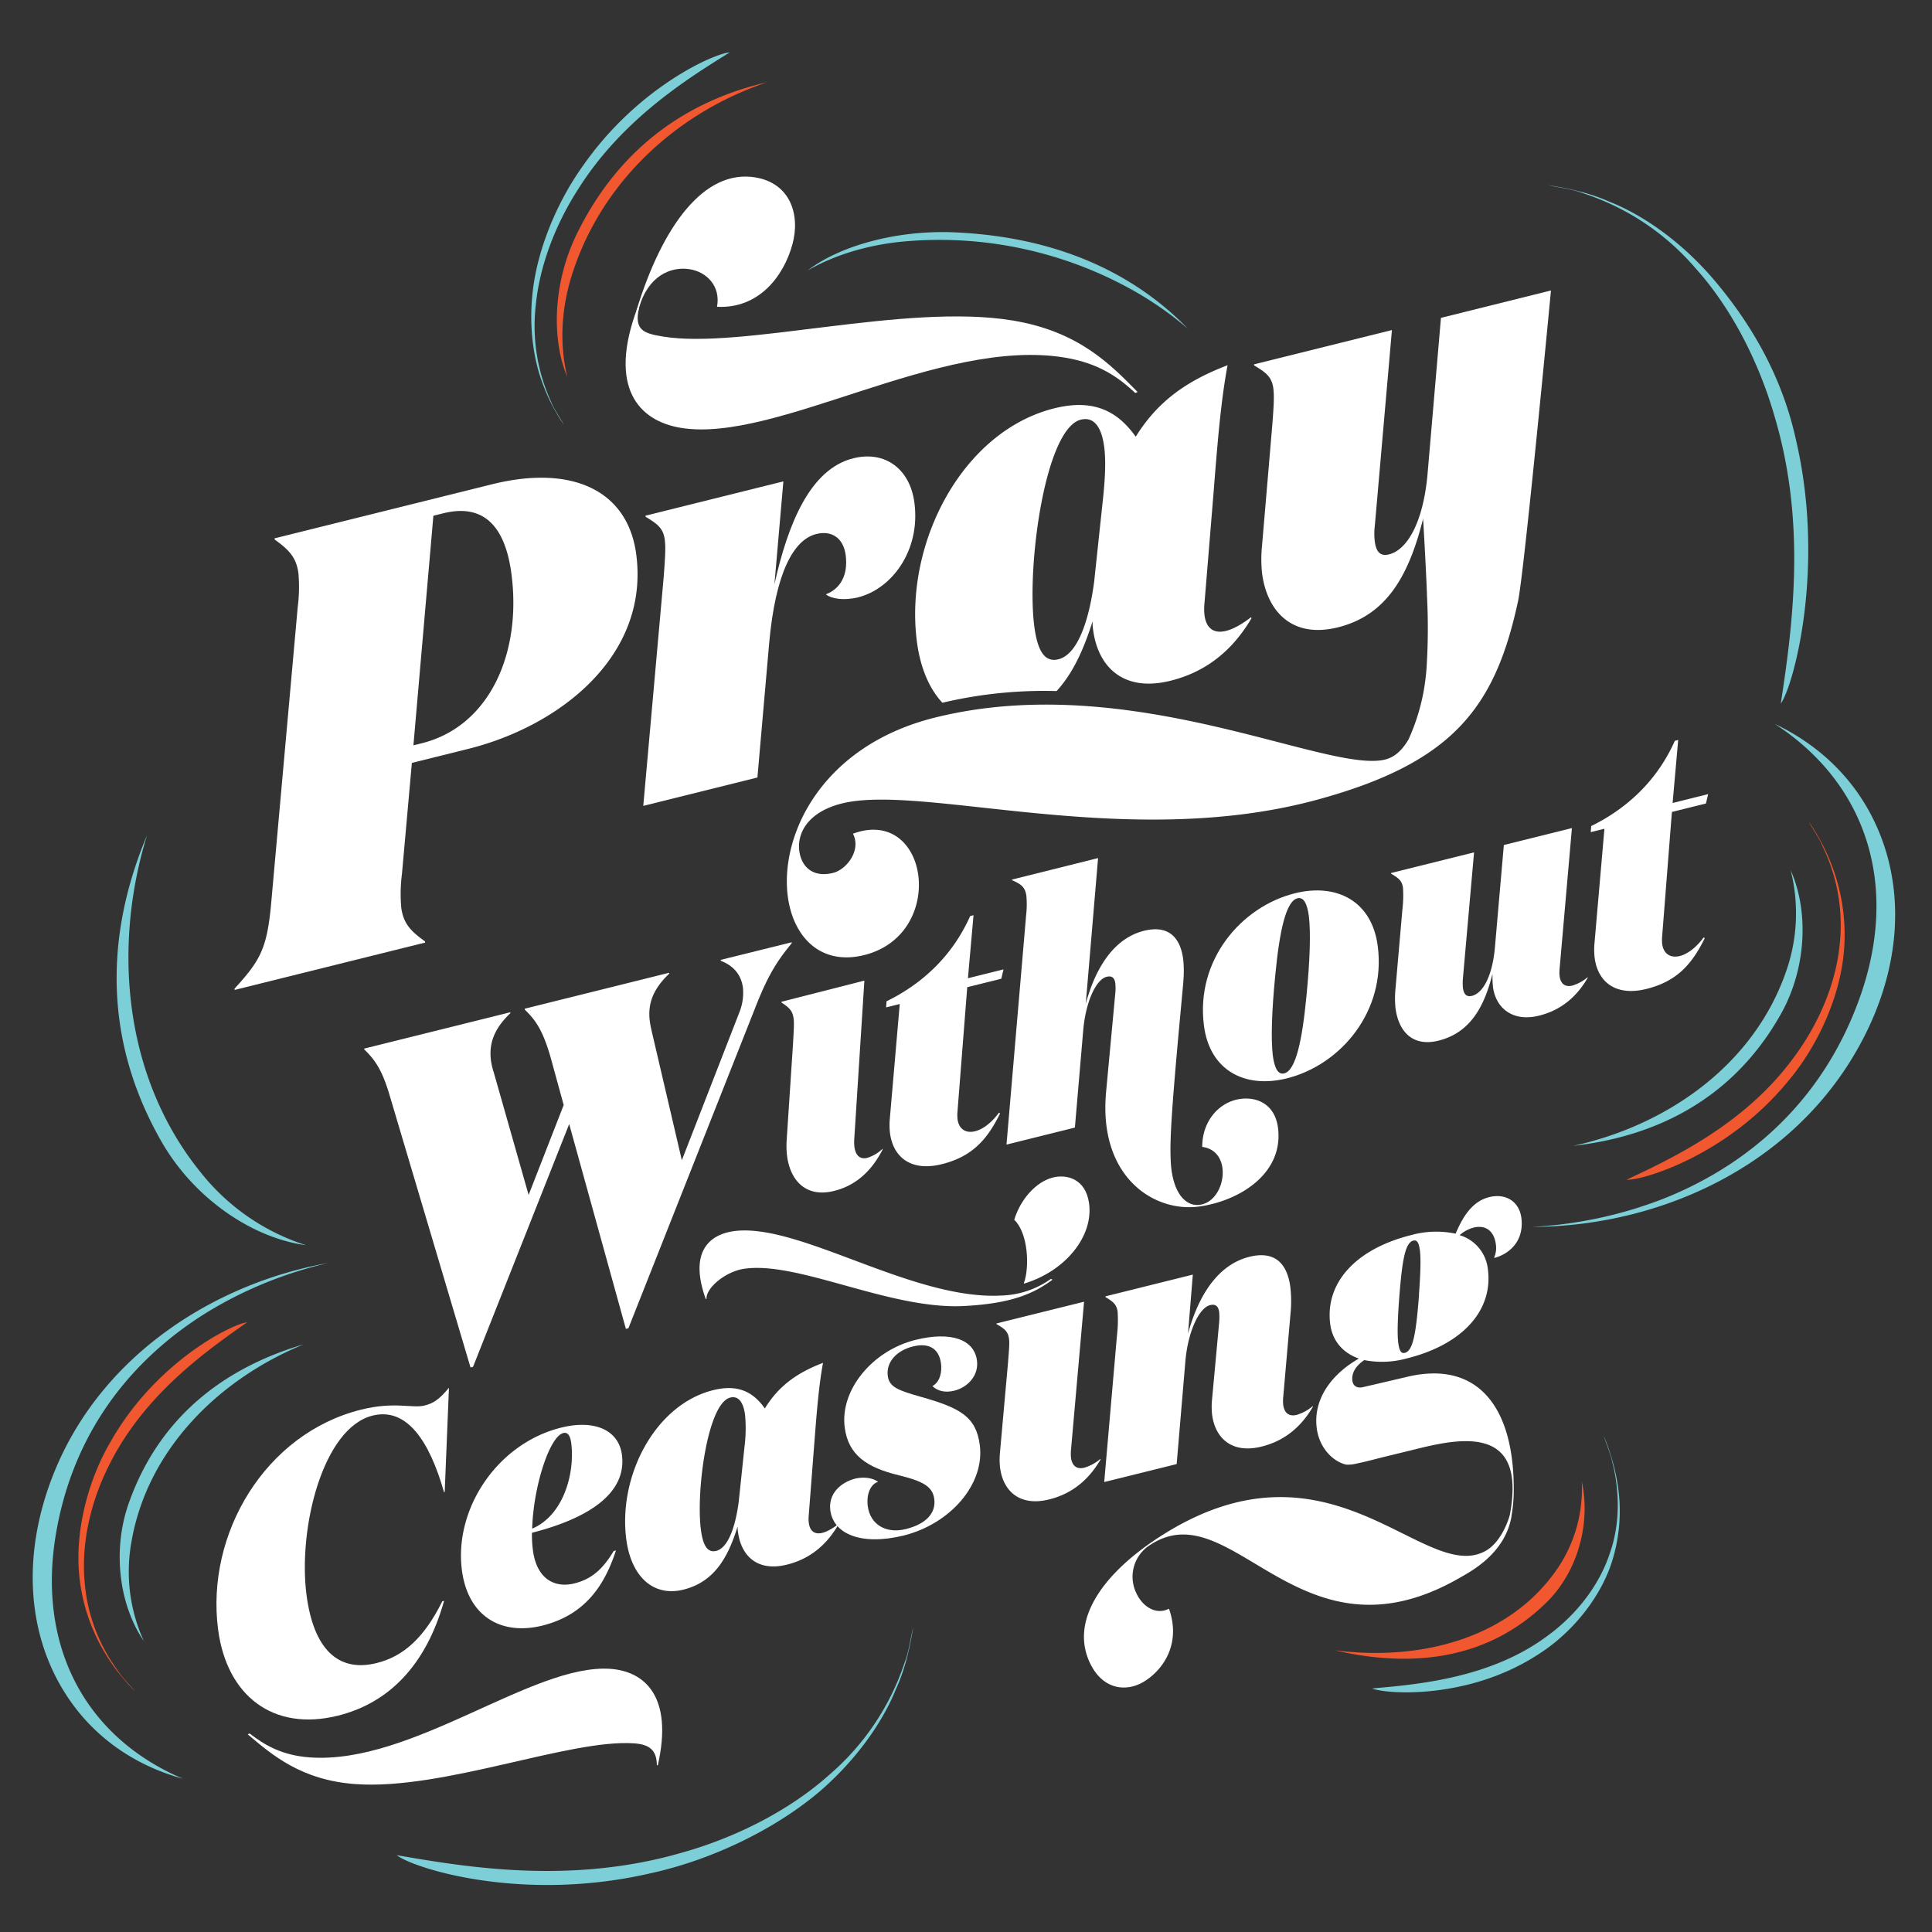
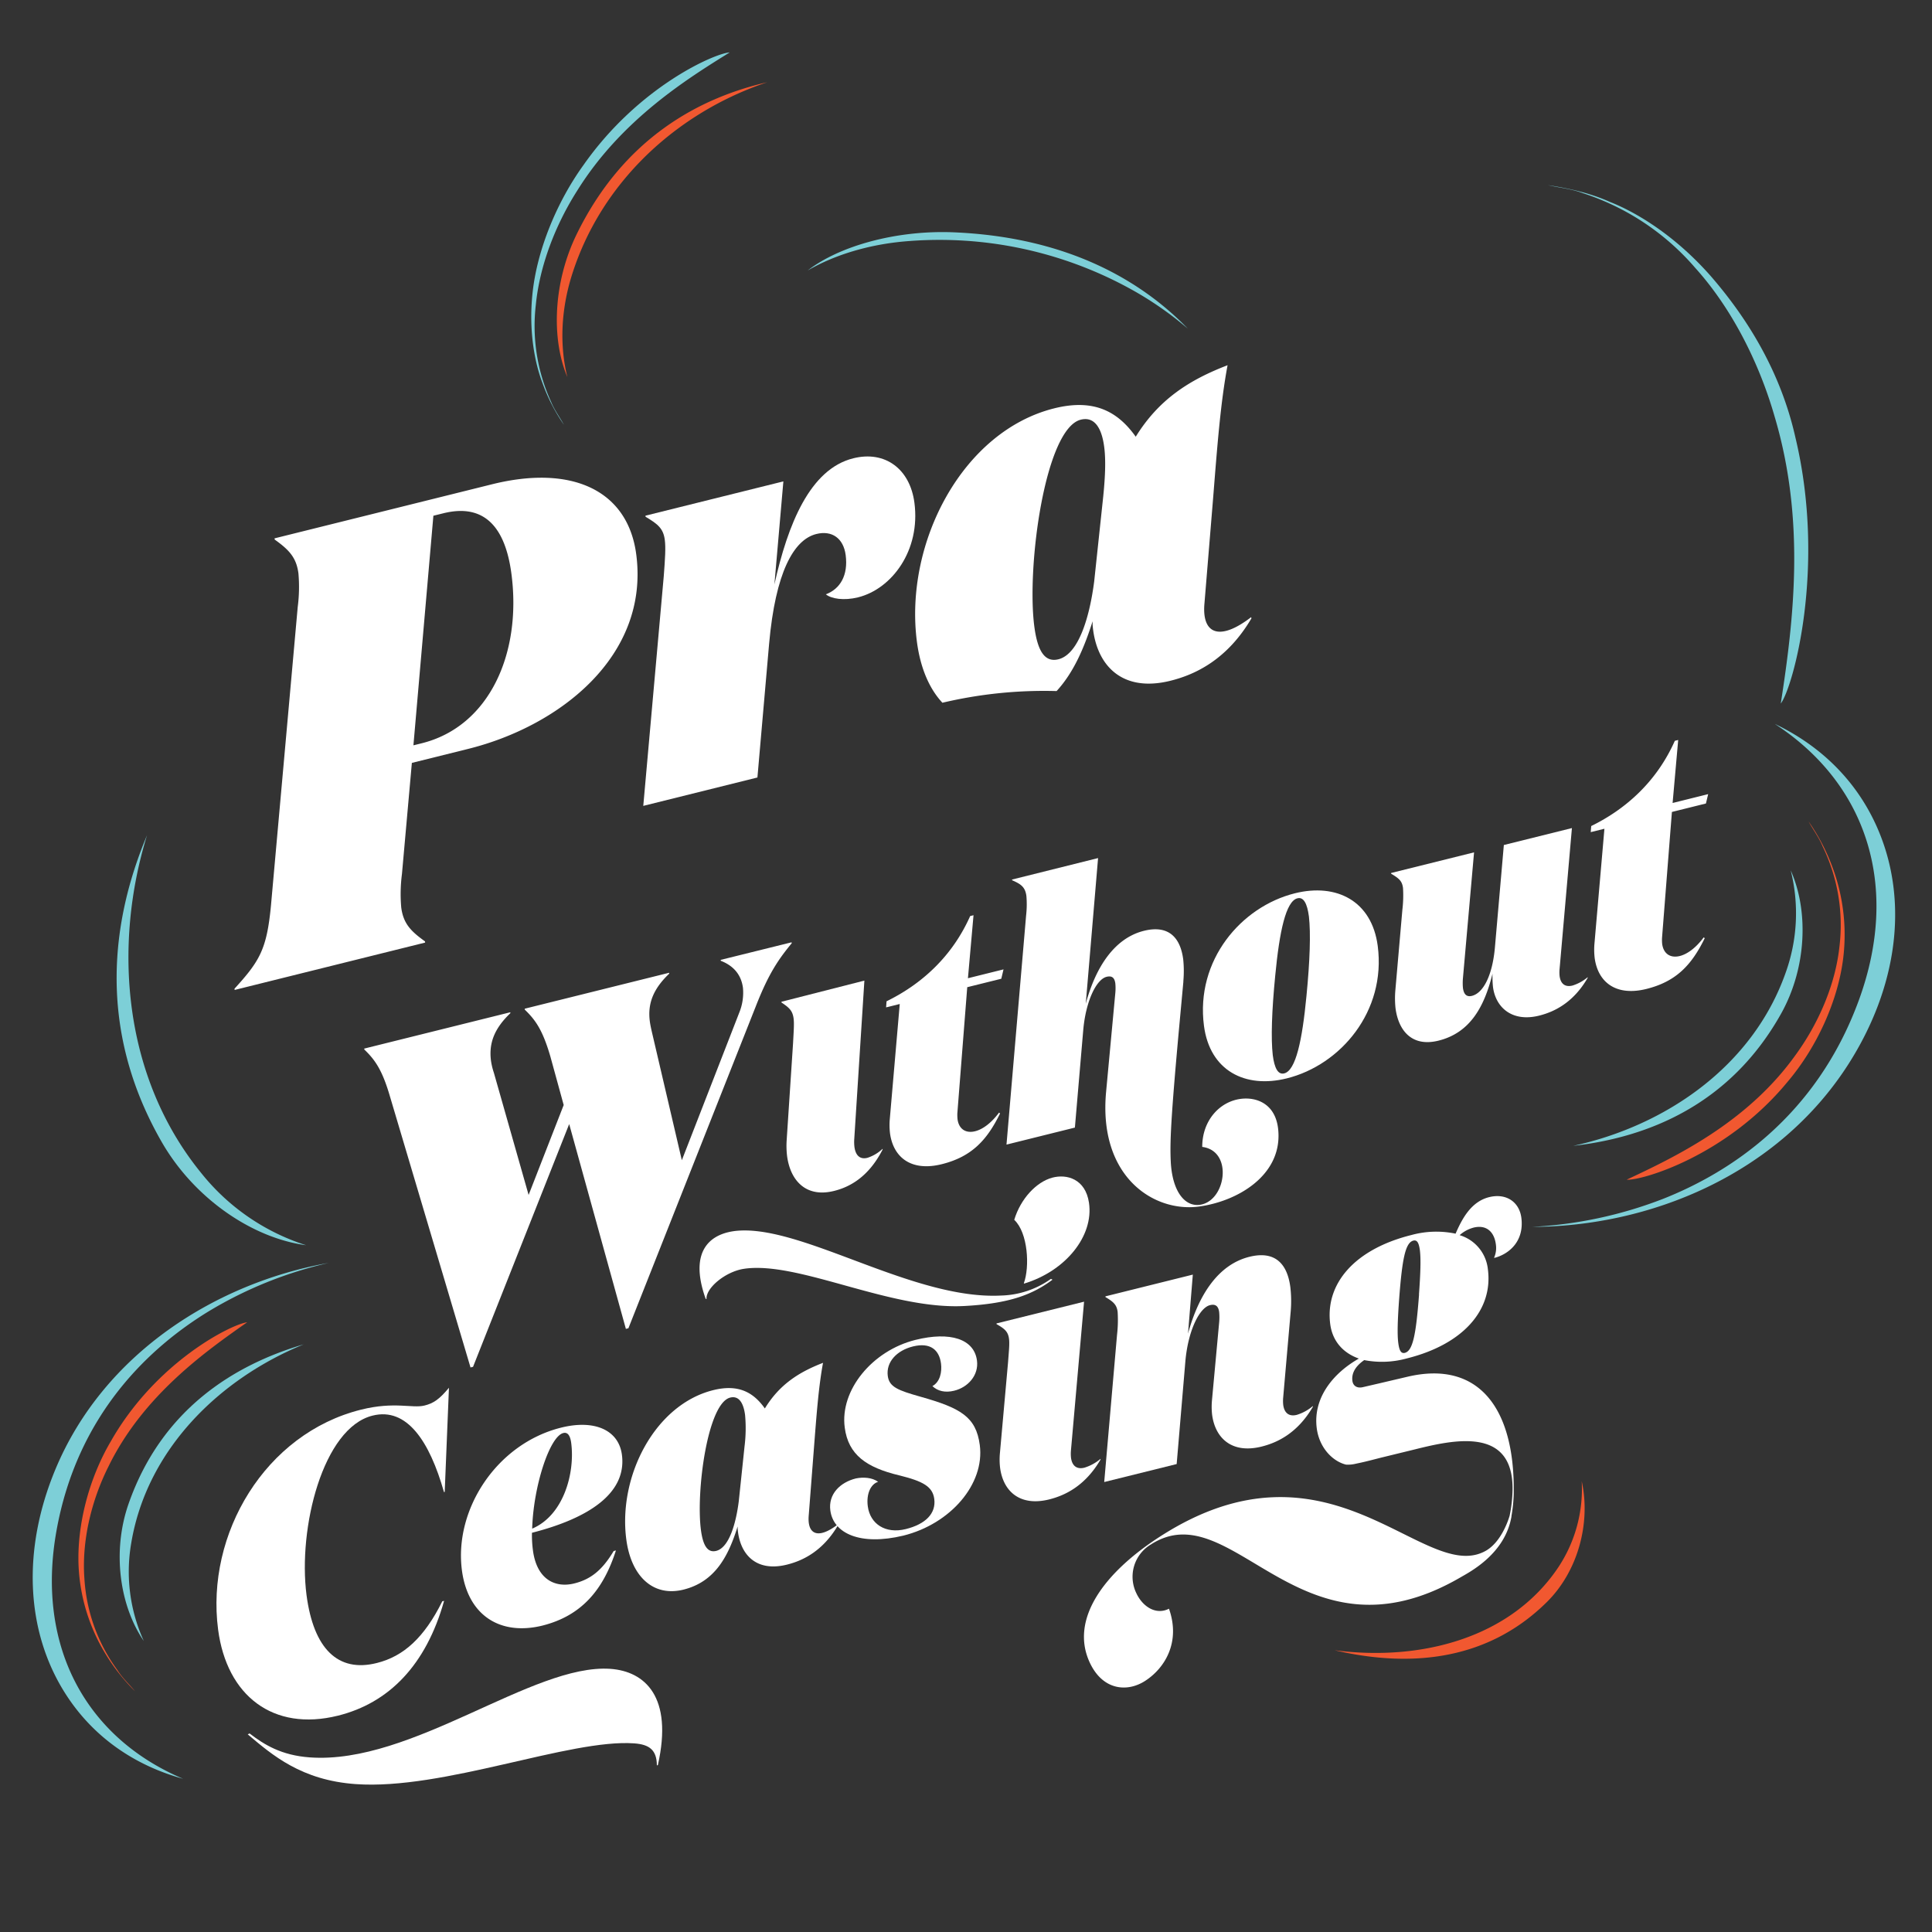
<svg xmlns="http://www.w3.org/2000/svg" id="Layer_1" data-name="Layer 1" viewBox="0 0 720 720">
  <rect x="0" y="0" width="720" height="720" fill="#333333" stroke="none" />
  <defs>
    <style>.cls-1,.cls-4{fill:#7dcfd7;}.cls-1,.cls-3{fill-rule:evenodd;}.cls-2,.cls-3{fill:#f15830;}.cls-5{fill:#fff;}</style>
  </defs>
  <title>SE_PrayWithoutCeasing_Wordmark_White</title>
  <path class="cls-1" d="M60.25,425.56c12.09,21.05,33.75,35.83,53.84,38.5a81.66,81.66,0,0,1-39-26.78c-29.33-35.88-33-84.87-20.3-126C41.66,342.56,35.9,383.15,60.25,425.56Z" />
  <path class="cls-1" d="M301,100.8c10.34-6,23.66-10,38.28-11,3.6-.27,7.21-.4,10.81-.4a147.63,147.63,0,0,1,72.66,19.09,127,127,0,0,1,19.93,14C425.78,105.06,398.41,88.29,355,86.56,333.9,85.78,312.79,91.66,301,100.8Z" />
  <path class="cls-1" d="M688.86,396.56c18.23-28.55,22.37-60.15,11.34-86.68-7.38-17.78-20.82-31.54-38.8-40.11,34.46,22.4,46.78,60.76,31.33,103-16,43.68-48.47,64.32-72.93,74a156.78,156.78,0,0,1-48.95,10.45C614.44,457.16,662.39,438,688.86,396.56Z" />
  <path class="cls-1" d="M663.73,377.82c9.48-16.92,10.43-38.15,3.61-53.47a65.49,65.49,0,0,1-1.91,38.24c-12.38,35-44.94,57-79.11,64.43C613.86,423.91,644.65,411.87,663.73,377.82Z" />
  <path class="cls-2" d="M674,306.13A74.93,74.93,0,0,1,682.84,323a72.12,72.12,0,0,1,4,34.64c-2,15.29-9.57,32.51-20.83,45.72-22.63,27.38-54,36.64-59.8,36.28,17.22-8.11,44.32-20.8,62.43-45.77,9-12.14,15.37-26.89,16.88-41.21a67.08,67.08,0,0,0-6.26-37.2C677.86,312.07,675.7,309.25,674,306.13Z" />
  <path class="cls-1" d="M122.49,470.65c-41.44,7.33-83.75,33.4-101.87,77-12.41,29.84-11.06,60.24,3.7,83.44,10,15.76,25.23,26.66,43.93,31.82C31.7,647.43,13.48,613.24,21,570.75c7.77-44,35.2-68.91,56.84-82.1A151.55,151.55,0,0,1,122.49,470.65Z" />
  <path class="cls-1" d="M113.19,501c-25.68,7.55-52.91,24.07-65.27,59.41-6.15,17.58-3.44,37.81,5.67,51.14a62.39,62.39,0,0,1-4.69-36.44C54.73,540,82,513.73,113.19,501Z" />
  <path class="cls-2" d="M50.3,630.26A72.21,72.21,0,0,1,39,615.83a68.93,68.93,0,0,1-9.71-32.08c-.69-14.79,3.59-32.33,12.06-46.7,16.88-29.66,45.11-43.64,50.75-44.27-15,10.54-38.65,27.05-51.65,53.68-6.52,13-10,28-9,41.77a64.19,64.19,0,0,0,12.29,34.13C45.56,625.29,48.11,627.6,50.3,630.26Z" />
  <path class="cls-3" d="M285.91,30.65c-25.17,5.77-53.46,20.74-71,56.64-8.65,17.7-9.59,38.77-3.47,53.25-2.93-11.78-2.4-25.09,1.72-38.13,8.1-25.68,26.15-47.66,50.83-61.9A120.88,120.88,0,0,1,285.91,30.65Z" />
  <path class="cls-4" d="M210.16,158.31a67.38,67.38,0,0,1-8.06-15.75c-2.43-6.37-5.31-18.45-3.58-33.86s8.75-33.1,19-47.29c20.61-29.35,49.09-41.64,54.41-41.87-15.67,9.75-40.32,25-56.82,51.51-8.22,12.91-14,28.13-15.41,42.44a67.94,67.94,0,0,0,5.64,36.17C206.61,152.83,208.58,155.4,210.16,158.31Z" />
  <path class="cls-3" d="M497.37,615c25.62,6,55.67,5.23,79.09-17.95,11.7-11.57,16.41-29.61,13-45.06a52.77,52.77,0,0,1-8.79,32.19C563.05,610.4,529.7,619.21,497.37,615Z" />
-   <path class="cls-4" d="M597.68,535.16a76.79,76.79,0,0,1,5.06,17.44,62.39,62.39,0,0,1-2.66,31.32c-4.63,12.62-14.7,25.13-27.41,33-25.7,16.5-56,14.51-61.33,12.32,17.23-1.52,44.34-3.85,65.48-19.7,10.46-7.64,19-18.4,23-30.33,4.28-11.88,3.57-24.46,1.06-34.28C600.18,541.57,598.71,538.42,597.68,535.16Z" />
-   <path class="cls-4" d="M340.34,606.42c-1.3,7.77-3,15.61-6.54,23.29-3.48,8.68-11.84,23.56-28,37.63C289.6,681.22,266,693,242.28,698.15c-48.37,11.13-88.8-2.18-94.42-6.78,25,4.3,64.34,11.14,105.89-.83,20.41-5.67,40.52-15.88,55.32-29.14a94.27,94.27,0,0,0,28.07-41.84C338.82,615.2,339.23,610.8,340.34,606.42Z" />
  <path class="cls-4" d="M576.88,69c7.71,1.21,15.51,2.84,23.16,6.28,8.64,3.39,23.48,11.63,37.64,27.76,14,16.16,26,36,31.38,59.84,11.68,48.69-.95,93.57-5.42,99.31,5-32.13,9.09-68.65-2.28-106.91-5.89-20.54-16.27-40.7-29.61-55.46A93.11,93.11,0,0,0,589.94,72C585.6,70.36,581.24,70,576.88,69Z" />
  <path class="cls-5" d="M212.12,418.91l-35.83,90.47-.94.23-30-100.92c-2.94-10.14-5.69-13.81-9.57-17.56l-.05-.35,54.46-13.54,0,.35c-5.88,5.63-8.08,11.07-7.21,17.75a25.28,25.28,0,0,0,1.07,4.44L197,445.32l13.07-33.51-4.94-18c-2.94-10.14-5.68-13.8-9.57-17.55l0-.35,53.82-13.39,0,.35c-5.89,5.63-8.08,11.07-7.21,17.75.18,1.4.57,3.12.93,4.66l11,47.1,21.4-55a19.65,19.65,0,0,0,1.38-9.23c-.6-4.56-3.16-8.1-8.26-10.09l-.05-.34L295,351.17l.05.35c-4.88,5.93-8.55,11.19-13.28,23.24L234.19,495l-.94.24Z" />
  <path class="cls-5" d="M466.26,230c-12,9.24-18.44,6.1-17.39-5.18l3.23-39.23c1.54-19.38,2.75-35.44,5.38-49.48-14.44,5.53-25.72,12.87-34.22,26.64-6.42-9-15.1-14.38-30.35-10.58-34.25,8.52-56,50.2-51.2,87,1.28,9.76,4.62,17.51,9.5,22.72a164.88,164.88,0,0,1,42.55-4.35c6.32-6.87,10.25-16,13.42-26l0,1.3c1.13,14.61,10.51,25.45,29,20.86,9.23-2.29,21.13-7.84,30.2-23.27Zm-55.09-45.24-3.4,31.93c-1.54,12-5.4,27-13.31,29-5.08,1.27-7.79-3-9-12.22-2.93-22.38,4-73.75,17.33-77.07,4.7-1.17,7.7,2.41,8.71,10.14C412.11,171.1,411.93,177.19,411.17,184.72Z" />
  <path class="cls-5" d="M87.39,368.46c9.44-10.34,12-14.75,13.56-30.65l10-111.58a58,58,0,0,0,.27-12.53c-.77-5.93-3.48-8.78-8.85-12.62l-.06-.45,81-20.14c30.14-7.5,50.7,2.44,53.8,26.12,4.95,37.81-28.46,64-62.71,72.5l-20.91,5.2-3.69,41.37a58,58,0,0,0-.27,12.53c.78,5.91,3.48,8.77,8.85,12.61l.06.45L87.45,368.92ZM157.15,277c25.22-6.27,37.32-33.5,33.45-63.11-2.26-17.3-10-26.43-25.4-22.6l-3.69.91-7.44,85.56Z" />
  <path class="cls-5" d="M315.16,206.87c-.82-6.27-5.11-9.31-10.94-7.86-8.48,2.11-15.23,14.37-17.59,40.86l-4.36,49.88-42.54,10.58,7.64-85.67c.5-6.6.76-10.55.38-13.48-.55-4.18-2.52-5.85-7.15-8.58l-.06-.42,51.4-12.78-3.34,38.39c5-22.41,13.23-43,29.41-47,11.86-2.95,21.13,4,22.77,16.58,2.33,17.77-8.43,32.11-21,35.24-5.27,1.31-10,.55-12-1.12C313.11,219.47,316.14,214.4,315.16,206.87Z" />
-   <path class="cls-5" d="M578,108.25l-41,10.21-5,58.24c-1.58,17.66-7.4,28.17-14.36,29.9-3.39.85-4.82-1.17-5.28-4.72a23.82,23.82,0,0,1,0-6L518.73,123l-51.39,12.78.05.41c4.64,2.74,6.6,4.41,7.15,8.59.38,2.93.12,6.88-.38,13.48l-3.83,45a49.78,49.78,0,0,0,0,10.36c1.86,14.23,11.16,24.43,28.29,20.17,18.45-4.59,26.57-19.78,31.79-40.72l-.1,1.3.08-.42c.61,10.67,1.09,19.58,1.39,27.28l0,.06c0,.16,0,.34,0,.5a232.19,232.19,0,0,1-.18,27.71c-.1,1.14-.22,2.29-.35,3.42l-.09.74c-.11.84-.24,1.67-.36,2.5a76.64,76.64,0,0,1-5.88,19.39c-2.24,3.85-5.06,6.6-8.67,7.5-21.65,5.38-94.89-33.76-167.81-15.63-42.24,10.51-57.84,43.79-54.85,66.66,2,15.17,12.28,25.87,28.46,21.85,31.1-7.74,24.18-55.66-4.18-45.24,3.19,6.2-2.38,13.37-7.42,14.62-7.57,1.88-11.81-2.36-12.57-8.2-.86-6.53,3.09-14.51,15.91-17.69,30.05-7.48,106.28,17.9,177.08-1.39,50.19-13.67,66.19-33.95,74.78-73.63C567.8,215.87,578,108.25,578,108.25Z" />
  <path class="cls-5" d="M356.78,414.83a15.79,15.79,0,0,0,.06,2.22c.49,3.81,3.15,5.38,6.55,4.53,2.72-.67,5.94-2.92,8.92-6.94l.39.3c-4.89,10-10.63,16.16-21.74,18.92-11.44,2.84-18.11-2.58-19.29-11.6a26.08,26.08,0,0,1-.08-5.1l3.72-43-5.09,1.26.17-2.27c13.08-6.4,24.48-16.71,31.16-31.76l1.25-.31-2.08,23.48,13.26-3.3-.83,3.49-12.69,3.15Z" />
  <path class="cls-5" d="M482.57,332.9c15.52-3.86,28.67,2.84,30.87,19.62,3.19,24.39-13.84,44.37-33.89,49.36-15.52,3.86-28.68-2.84-30.87-19.61C445.49,357.87,462.52,337.89,482.57,332.9Zm.95,1.87c-4.31,1.07-6.7,12.29-8.28,28.82-1.3,13.31-1.62,23.37-.92,29.62.65,5,2,7.37,4.28,6.81,4.31-1.07,6.7-12.3,8.28-28.83,1.3-13.31,1.62-23.36.92-29.62C487.15,336.62,485.78,334.2,483.52,334.77Z" />
  <path class="cls-5" d="M573.57,378.5c-10.08,2.5-16.19-3.06-17.18-10.69a38.54,38.54,0,0,1-.18-4.94c-3.13,12.72-8.58,22.08-20.13,24.95-9.74,2.42-14.85-3.52-16-12a34.9,34.9,0,0,1-.07-6.8l2.62-30.05a44.44,44.44,0,0,0,.23-8.05c-.35-2.67-1.52-3.56-4.44-5.33l0-.25,30.92-7.69-4.15,46.95a20.83,20.83,0,0,0,0,3.54c.3,2.29,1.27,3.49,3.31,3,4.19-1,7.68-7.42,8.62-18.15l3.32-38.08,25.37-6.31L581.22,361a13.24,13.24,0,0,0,0,2.76c.38,2.92,2.07,4.2,4.79,3.53a16.06,16.06,0,0,0,5.67-3.12l0,.25C586.28,373.76,579.12,377.12,573.57,378.5Z" />
  <path class="cls-5" d="M619.39,349.52a15.88,15.88,0,0,0,.05,2.22c.5,3.81,3.16,5.38,6.56,4.54,2.72-.68,5.93-2.92,8.92-6.95l.39.3c-4.89,10-10.64,16.16-21.74,18.92-11.44,2.84-18.11-2.58-19.29-11.6a26.85,26.85,0,0,1-.09-5.1l3.73-43-5.1,1.26.18-2.27c13.08-6.4,24.47-16.71,31.16-31.76l1.25-.31-2.08,23.48,13.25-3.3-.83,3.49-12.68,3.15Z" />
  <path class="cls-5" d="M318.37,424.3a16.21,16.21,0,0,0,.05,3.09c.43,3.3,2.14,4.79,4.86,4.09a14.78,14.78,0,0,0,5.64-3.36l0,.29c-5.31,10.38-12.44,14-18,15.39-10.52,2.68-16.4-3.81-17.6-13a32.05,32.05,0,0,1-.16-5.73l2.39-36.29c.23-4.5.46-7.22.2-9.23-.38-2.86-1.58-4-4.52-5.95l0-.28,30.9-7.88Z" />
  <path class="cls-5" d="M462.21,409.54c-7.8,1.1-14.19,8.13-14.17,17.88,5.1.65,7.42,4.59,7.62,8.92.26,5.61-3,11.88-8.48,12.65-5.68.8-10.37-5.07-10.88-16.28-.32-6.92,0-15.47,3.1-49.46L441,365.93a.76.76,0,0,1,0-.15v-.15h0a42.64,42.64,0,0,0-.05-8.09c-1-7.75-5.1-13-14.61-10.66-10.88,2.7-17.92,13.24-21.71,27.18l4.59-54.28-32.05,8,0,.25c3.23,1.43,4.89,2.46,5.34,5.89a36.59,36.59,0,0,1-.11,7.24l-7.31,85.4,25.49-6.34,3.1-36.19c.92-10.86,4.87-19.06,8.72-20,2.16-.54,3,.56,3.25,2.47a18.74,18.74,0,0,1,0,3.51l-3.43,36.79c-3,31.86,17.91,45.2,34.79,42.82,14.54-2.05,30.16-11.6,29.43-27.38C476,411.38,468.31,408.68,462.21,409.54Z" />
  <path class="cls-5" d="M114.23,594.41c2.62,20,11.69,29,26.18,25.35,10.07-2.5,17.73-9.53,24.42-23l.67-.17c-6.71,23.89-20.51,38.06-39.57,42.79-24.15,6-41.42-7.42-44.65-32.1-4.67-35.68,17.6-73.08,53.29-81.95,12.48-3.11,19.07-.39,23.63-1.53,3.36-.83,5.52-2.31,9.11-6.62L165.73,556l-.27.06c-5.39-19-13.84-31.68-26.59-28.51C120.35,532.11,111,569.42,114.23,594.41Z" />
  <path class="cls-5" d="M172.14,585.18c-2.95-22.62,12.93-47.16,37-53.15,12.41-3.09,21.42.89,22.63,10.12,1.91,14.59-12.9,23.8-33.52,29.07a42.22,42.22,0,0,0,.36,6.54c1.42,10.84,8.25,14.12,15.41,12.34,6.21-1.55,10.44-5,14.68-12.08l.84-.21c-4.73,14.72-12.83,24.33-27.39,28C186.55,609.65,174.37,602.18,172.14,585.18Zm26.19-15.5c11.78-5,16-20.83,14.54-31.94-.35-2.68-1.28-4.11-2.94-3.69C204.79,535.32,198.75,554.1,198.33,569.68Z" />
  <path class="cls-5" d="M301.4,564.64c-.66,7.21,3.42,9.24,11,3.34l0,.27c-5.73,9.85-13.27,13.39-19.12,14.84-11.69,2.91-17.65-4-18.38-13.39v-.83c-3.47,11.09-8.39,20.6-20.2,23.54-11.21,2.78-19.48-4.83-21.3-18.75-3.08-23.56,10.68-50.19,32.39-55.59,9.67-2.41,15.17,1.06,19.25,6.82,5.38-8.81,12.53-13.48,21.68-17-1.67,9-2.41,19.25-3.38,31.65Zm-26.07-5.26L277.47,539a54.12,54.12,0,0,0,.2-11.66c-.65-4.95-2.56-7.24-5.54-6.5-8.47,2.1-12.79,35-10.92,49.29.77,5.89,2.49,8.64,5.71,7.84C271.93,576.67,274.37,567.08,275.33,559.38Z" />
  <path class="cls-5" d="M341.16,499.34c13-3.23,21.88-.33,22.93,7.7.72,5.49-3.38,10-8.5,11.24-3.35.83-6.15.14-8.11-1.72,2.87-1.54,3.61-5.32,3.21-8.4-.65-5-3.88-8-10.45-6.38-6.08,1.51-10.07,5.82-9.39,11,.54,4.15,3.91,5.39,12.22,7.74,14.84,4.19,20.68,7.43,22.07,18,1.91,14.59-10.94,29.4-28.48,33.76-16.12,3.87-26.1-.83-27.22-9.4-.79-6,3.56-10.42,9.53-11.91,2.76-.55,6-.38,8.29,1.26-2.72.82-4.47,4.43-3.86,9.11.86,6.56,6.54,10.4,14.18,8.5,7.39-1.84,11.3-5.85,10.6-11.21C347.57,554,344,552,335,549.8c-12.09-2.93-18.86-7.61-20.19-17.78C312.94,518.1,325.05,503.35,341.16,499.34Z" />
  <path class="cls-5" d="M399.13,540.34a13.88,13.88,0,0,0,0,2.9c.4,3.07,2.18,4.43,5,3.72a17,17,0,0,0,6-3.29l0,.27c-5.74,9.86-13.28,13.39-19.13,14.85-11.09,2.75-17.17-3.2-18.29-11.76a26,26,0,0,1-.08-5.37l3.05-34.07c.31-4.22.6-6.77.35-8.65-.35-2.68-1.6-3.75-4.66-5.48l0-.26L404,485.1Z" />
  <path class="cls-5" d="M438.51,545.61l-27,6.7,4.77-54.81a47.84,47.84,0,0,0,.23-8.62c-.35-2.68-1.6-3.75-4.54-5.5l0-.27,32.56-8.1-1.79,22c4-14.68,11.4-25.78,22.86-28.63,10-2.49,14.2,3.1,15.27,11.27a45.53,45.53,0,0,1,.16,8.8l-2.81,32.2a14,14,0,0,0,0,2.91c.41,3.07,2.19,4.43,5.05,3.72a16.84,16.84,0,0,0,6-3.29l0,.27c-5.73,9.85-13.28,13.39-19.12,14.84-11.22,2.79-17.31-3.29-18.43-11.86a26.63,26.63,0,0,1-.07-5.23l2.65-28.72a21.5,21.5,0,0,0,.05-4.29c-.26-2-1.15-3.17-3.42-2.61-4,1-8.22,9.65-9.19,21.09Z" />
  <path class="cls-5" d="M556.84,468.8c5.25-1.31,11.29-6,10.12-15-.78-5.88-5.65-9.23-12-7.66-6.8,1.69-10.14,8.19-12.51,13.61a35.12,35.12,0,0,0-16.44.5c-21.11,5.25-32.25,18.11-30.27,33.23.83,6.29,4.73,10.71,10.67,12.82-9.17,5.19-17.21,14.37-15.69,26,.95,7.28,5.95,12.31,10.9,13.52a12.21,12.21,0,0,0,3.68-.34v0l.31-.07c3.27-.64,7.48-1.8,9.61-2.32v0l12-2.93c14.7-3.67,36.81-8.55,36.46,15.07a51.49,51.49,0,0,1-1.09,9.65c-.44,1.53-3.3,10.47-9.64,13.45-22.92,11.25-57.58-46.2-120.47-5.81-21.35,13.71-33.71,31.06-26.42,46.94,4.78,10.42,13.9,11.31,20.63,7,7.5-4.81,13.34-14.56,8.95-26.94-4.9,2.5-9.89-.83-12.2-5.87a14,14,0,0,1,5.48-18.08c30.61-19.66,55.55,47.1,115.46,12.21,3.55-2.06,16.54-8.75,18.9-22.63h0c0-.07,0-.13,0-.19v0h0a54.61,54.61,0,0,0,.84-8.45c.48-32.19-13.42-49.56-39.5-43.46L514,515.54v0l-6,1.39c-2.39.59-3.78-.58-4-2.33-.38-2.94,1.25-5.56,4.41-7.73a34.64,34.64,0,0,0,15.81-.61c21.12-5.25,32.25-18.11,30.27-33.23a14.86,14.86,0,0,0-10.53-12.72,12.79,12.79,0,0,1,5.17-2.81c4.78-1.19,7.72,1.54,8.33,6.22a8.94,8.94,0,0,1-.6,4.85Zm-28,13.6c-1.13,14.93-2.3,21-5.29,21.77-1.42.35-2.08-.86-2.45-3.68-.42-3.21-.25-8.5.32-16.38,1.13-14.93,2.31-21,5.29-21.77,1.43-.35,2.08.86,2.45,3.68C529.55,469.23,529.38,474.52,528.81,482.4Z" />
  <path class="cls-5" d="M93,646c5.45,4.19,11.85,8.17,22.47,8.93,38.23,2.74,82.93-35,112-33,12.85.92,23.46,10.37,17.7,35.85l-.37.15c-.05-5.76-2.77-7.82-8.47-8.23-24-1.72-71.09,17.52-103.82,15.18-20.22-1.45-31-10.79-40.18-18.53Z" />
  <path class="cls-5" d="M381.56,478.22c2.22-6.05,1.59-18.76-3.58-23.63,2.38-7.91,8.29-14.12,14.14-15.7,5.43-1.47,12.39.45,13.71,9.34,1.84,12.37-8.69,25.45-24.18,30.13Z" />
  <path class="cls-5" d="M391.65,476.6a33.48,33.48,0,0,1-18.54,6.21c-32.34,1.7-72.75-25.5-97.35-24.21-10.87.57-19.29,7.23-12.78,25.42l.32.11c-.32-4.11,7.07-10.29,14.06-11.3,20.18-2.93,54.26,15.33,81.95,13.88,17.1-.9,25.63-4.36,32.93-9.81Z" />
-   <path class="cls-5" d="M423.09,146.46c-6-5.6-13.32-11.06-26.28-13.2-46.65-7.67-107.57,32-143.07,26.19-15.68-2.58-27.28-15-16.22-44.64l.6.06c-1.91,8.37,2.07,9.42,9,10.56,29.34,4.83,90.28-12.59,130.22-6,24.68,4.06,36.52,16.4,46.61,26.65Z" />
-   <path class="cls-5" d="M237.83,116c.07-.26.22-.89.29-1.16,3.3-12,11.85-15.65,18.9-14.51,6.4,1,11.62,6.4,10.19,14,15.36.81,24.76-11.1,28.09-23.23,3-10.88-.63-22.83-13.87-25-19.09-3.08-34.62,18.15-44.27,49.68Z" />
</svg>